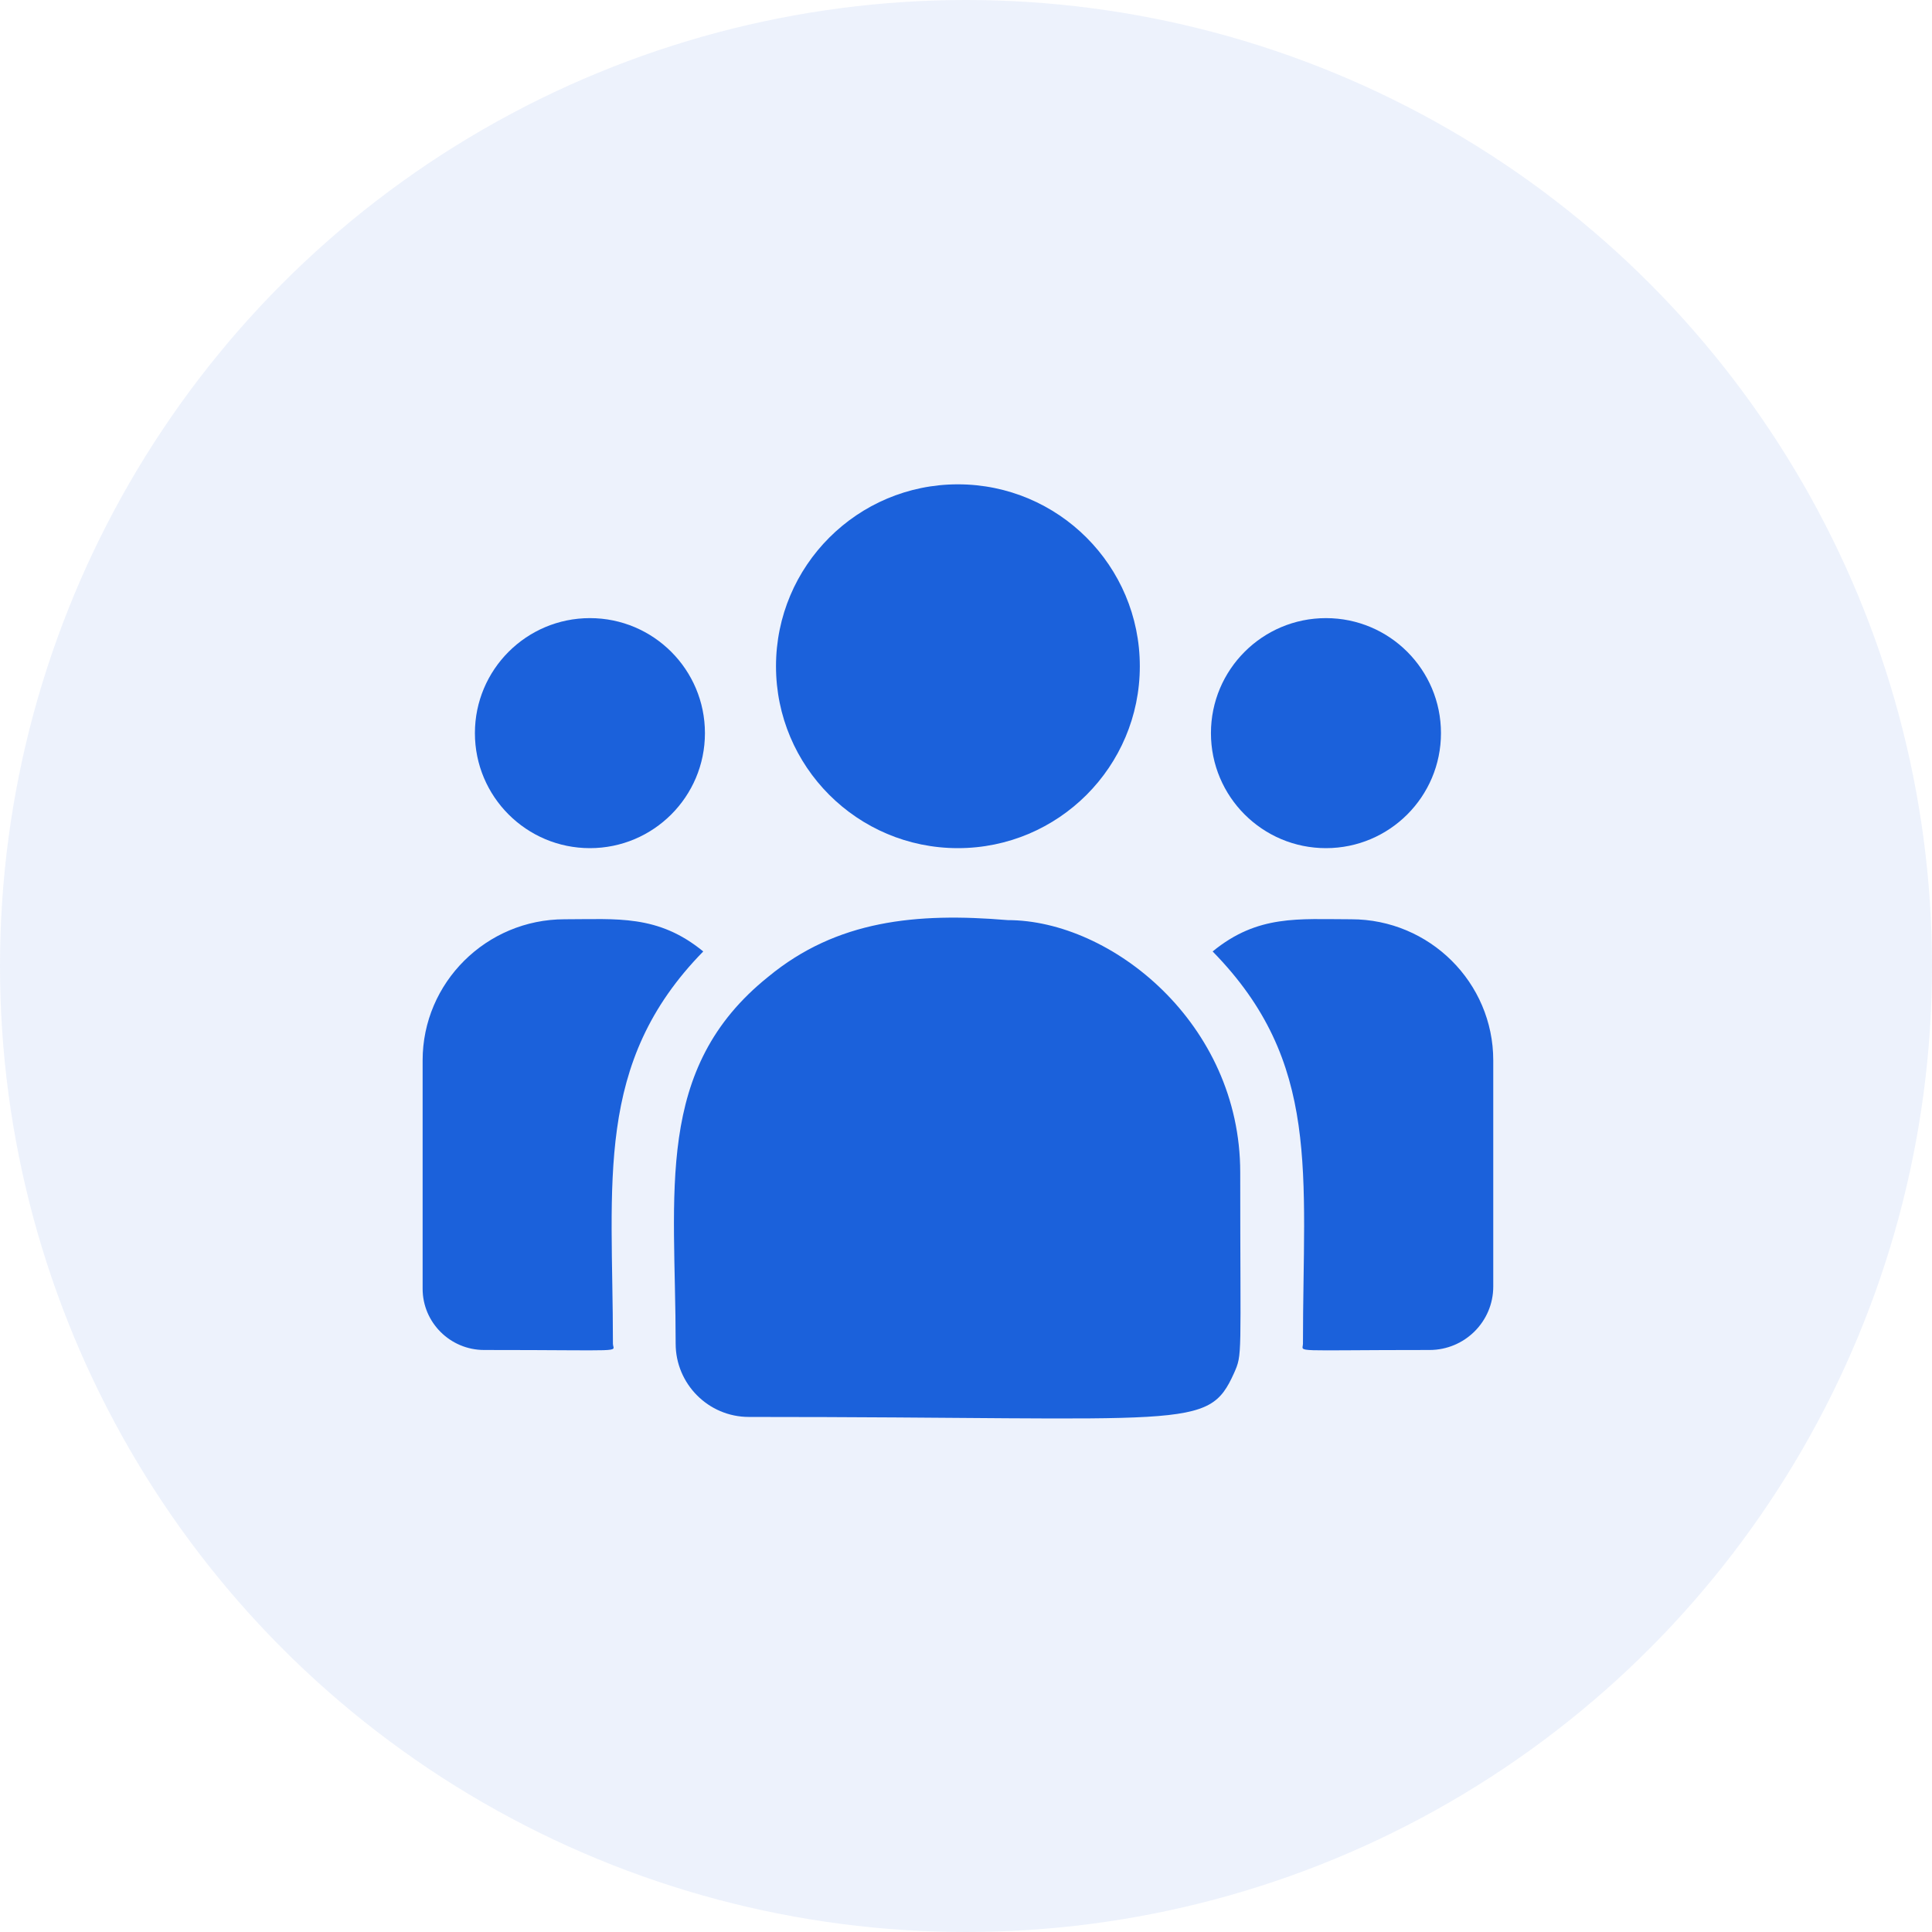
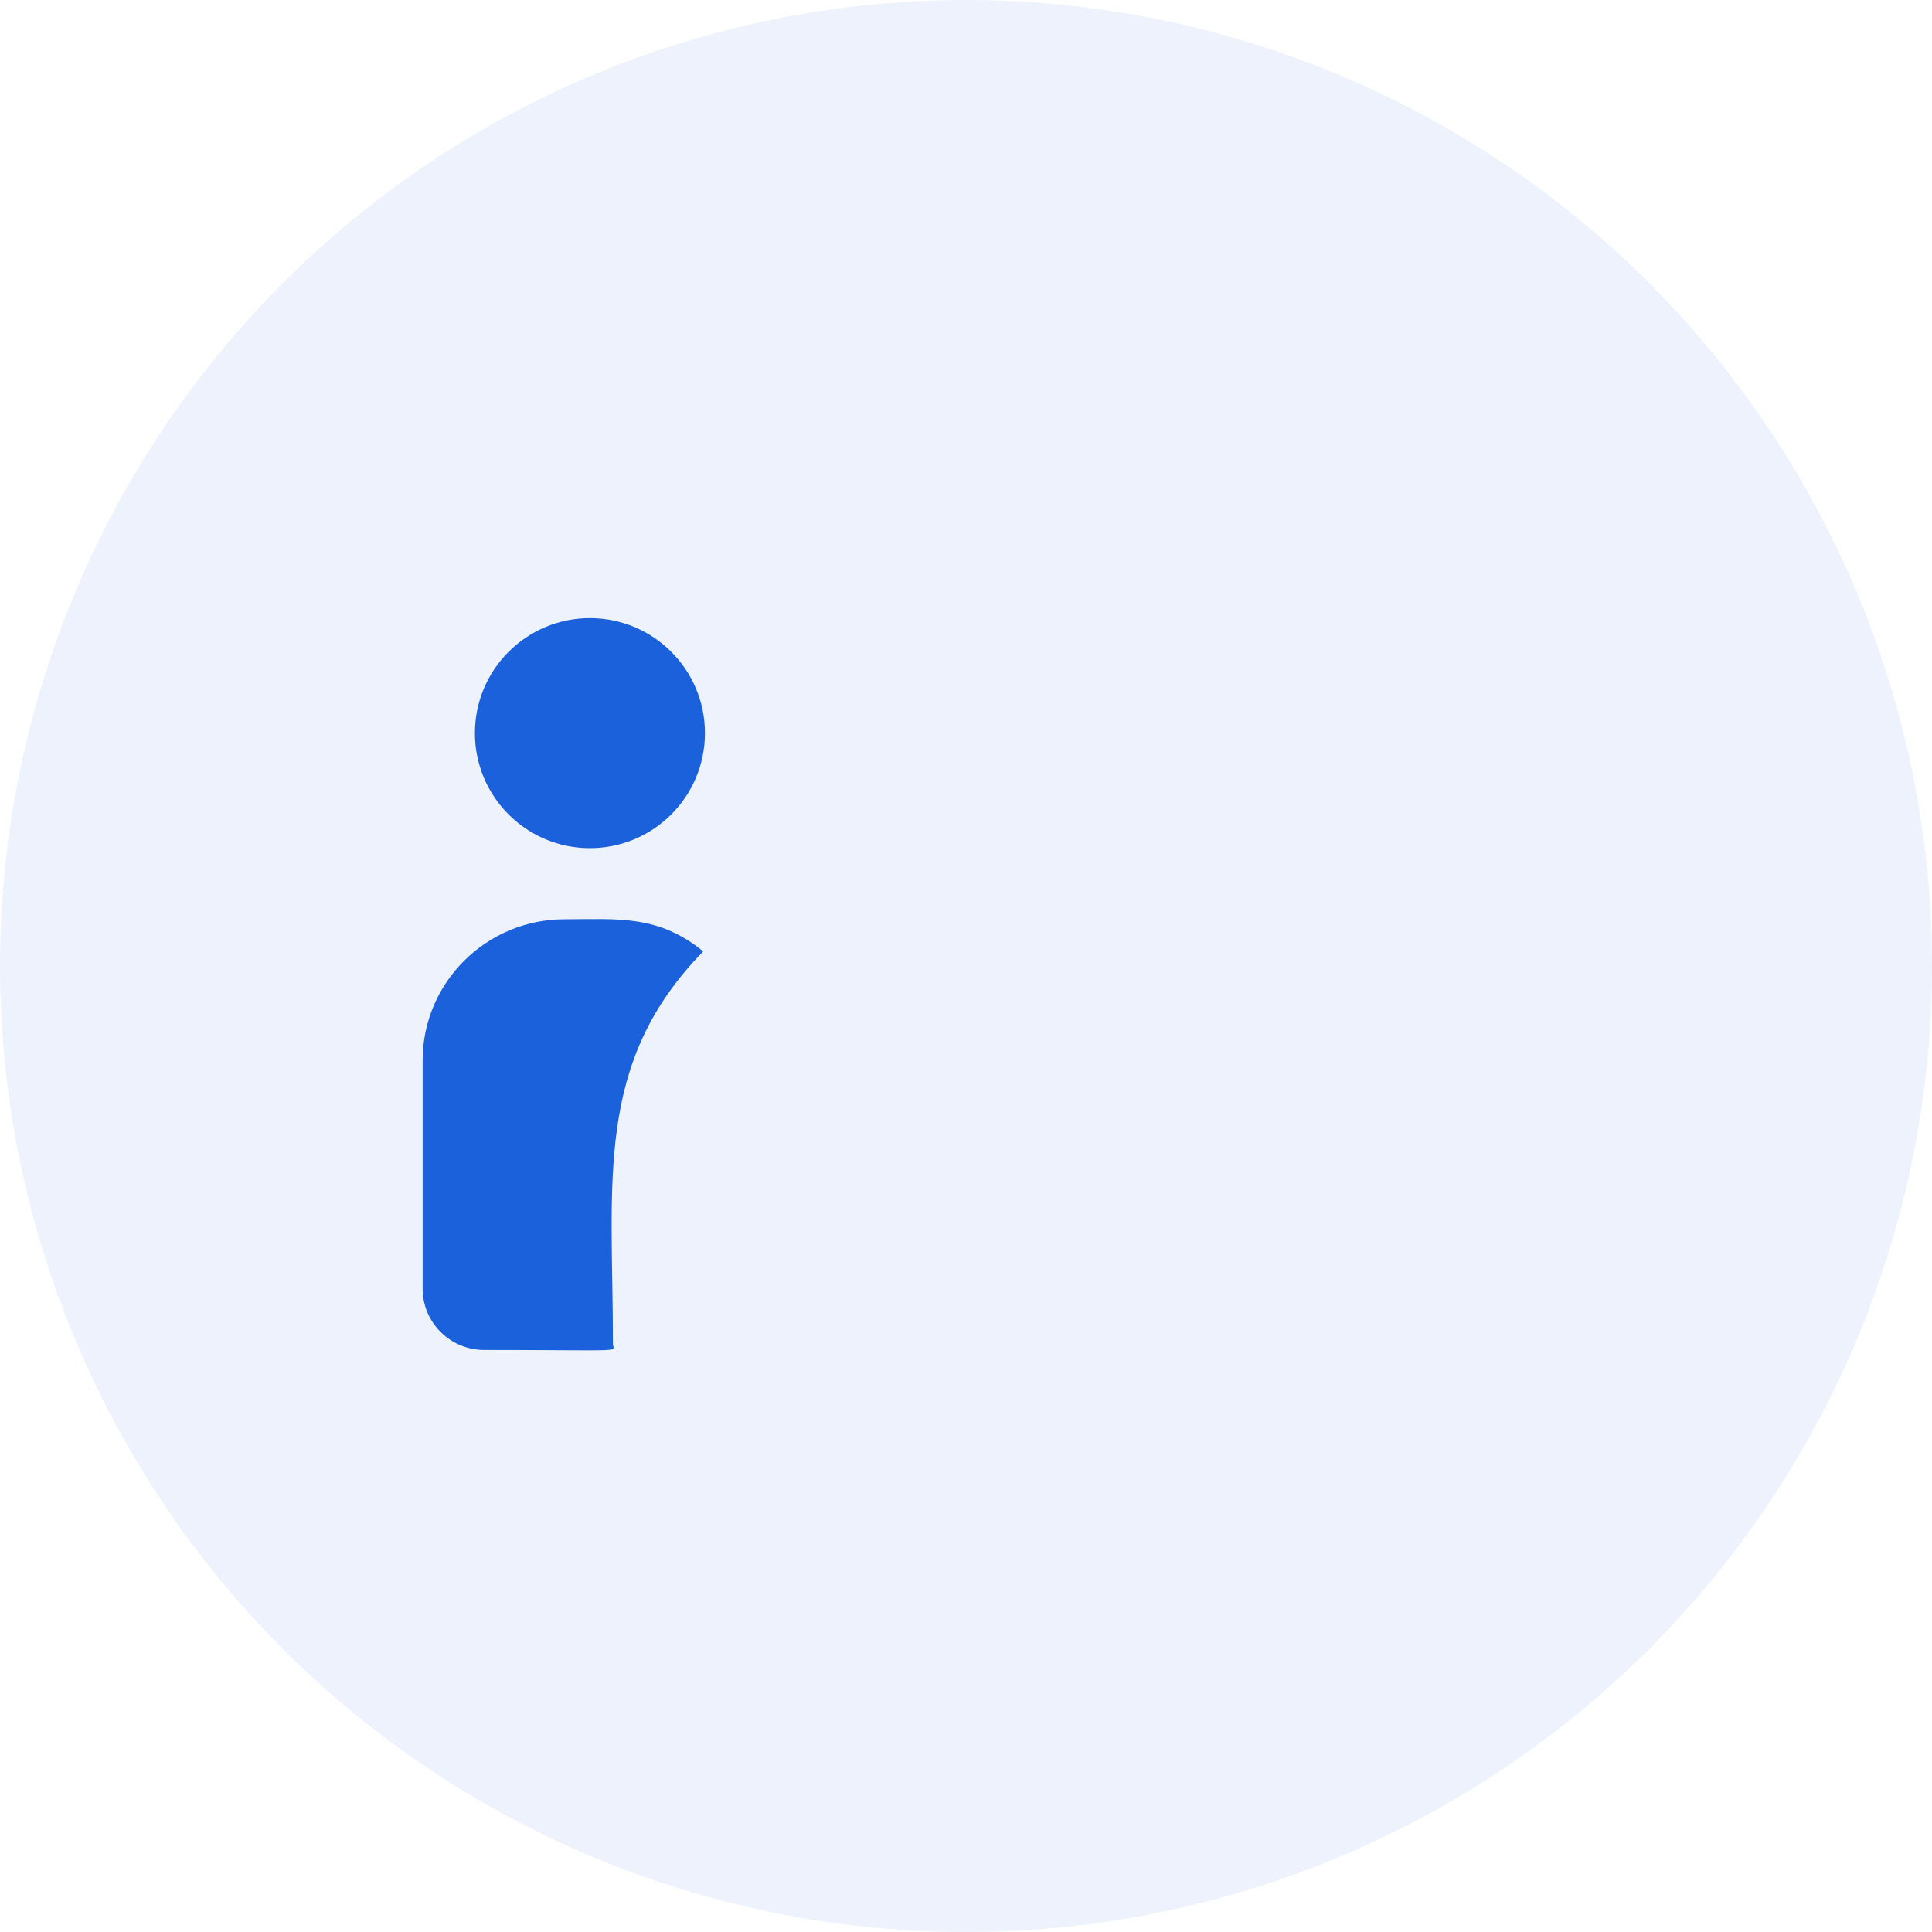
<svg xmlns="http://www.w3.org/2000/svg" width="32" height="32" viewBox="0 0 32 32">
  <g fill="#1B61DB" fill-rule="evenodd">
    <circle cx="16" cy="16" r="16" opacity=".08" />
    <g fill-rule="nonzero" transform="translate(7 8)">
-       <circle cx="8.866" cy="3.035" r="3.013" />
-       <circle cx="14.962" cy="4.143" r="1.905" />
      <circle cx="2.771" cy="4.143" r="1.905" />
      <path d="M4.648,7.759 C3.898,7.144 3.219,7.226 2.352,7.226 C1.055,7.226 -4.92182333e-16,8.275 -4.92182333e-16,9.563 L-4.92182333e-16,13.346 C-4.92182333e-16,13.905 0.457,14.36 1.019,14.36 C3.444,14.36 3.152,14.404 3.152,14.256 C3.152,11.576 2.834,9.61 4.648,7.759 L4.648,7.759 Z" />
-       <path d="M9.691 7.24C8.177 7.113 6.86 7.241 5.725 8.178 3.825 9.7 4.191 11.749 4.191 14.256 4.191 14.919 4.73 15.469 5.404 15.469 12.714 15.469 13.005 15.705 13.439 14.744 13.581 14.42 13.542 14.523 13.542 11.417 13.542 8.95 11.406 7.24 9.691 7.24zM15.381 7.226C14.509 7.226 13.834 7.145 13.085 7.759 14.885 9.596 14.581 11.428 14.581 14.256 14.581 14.405 14.338 14.36 16.678 14.36 17.26 14.36 17.733 13.889 17.733 13.31L17.733 9.563C17.733 8.274 16.678 7.226 15.381 7.226z" />
    </g>
  </g>
</svg>